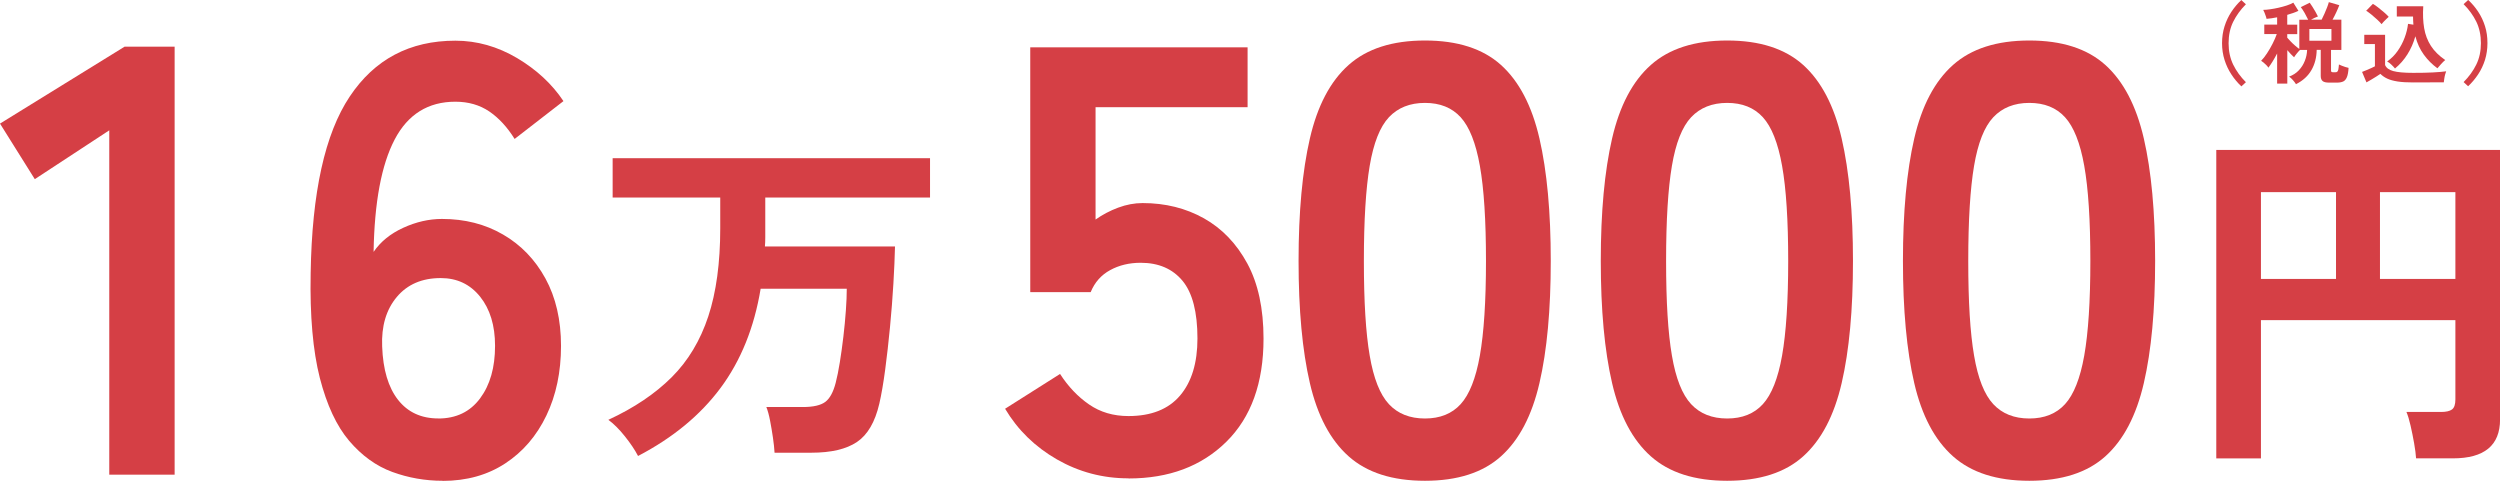
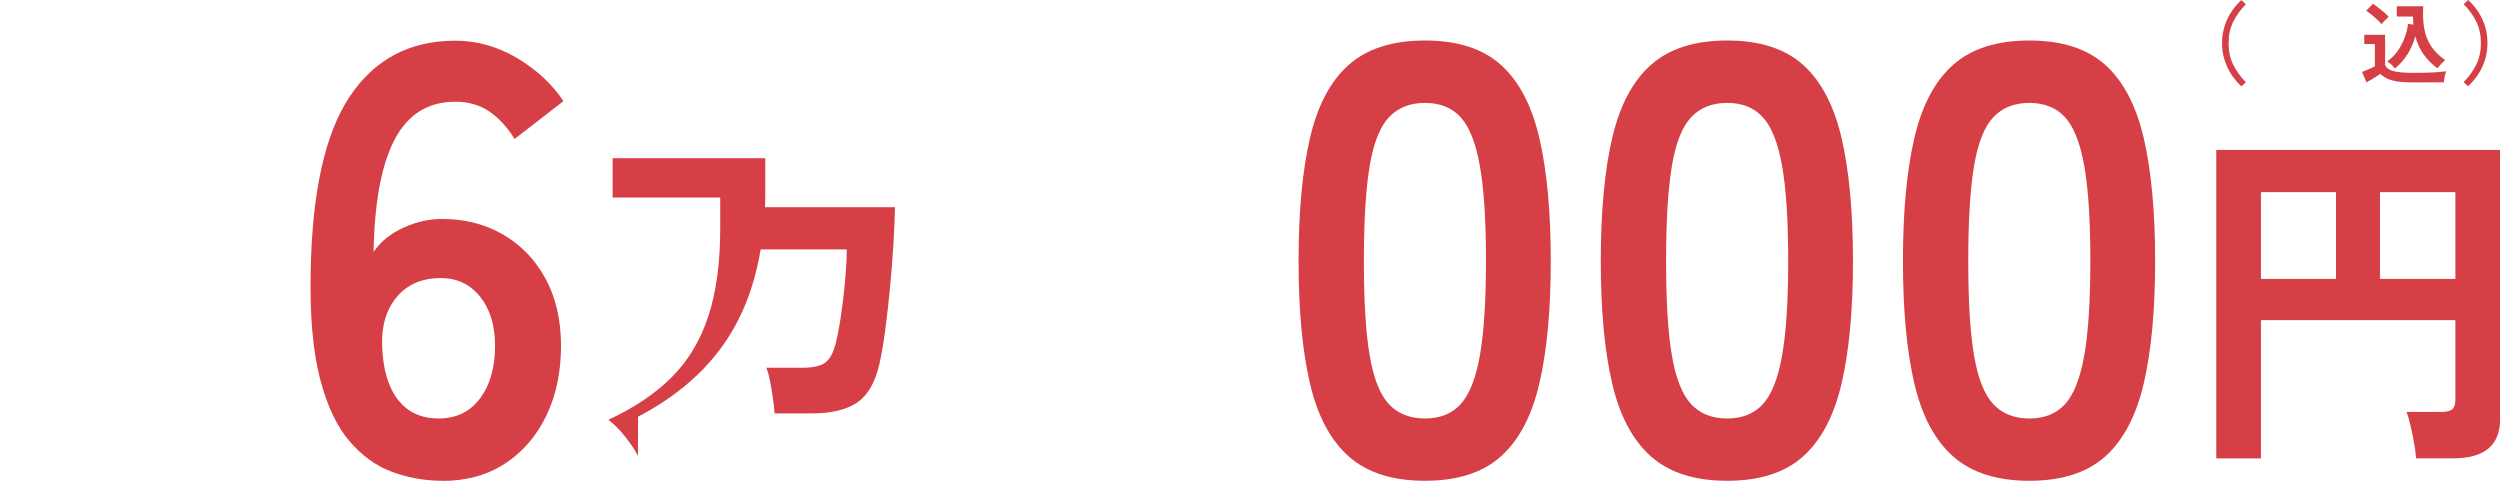
<svg xmlns="http://www.w3.org/2000/svg" id="_レイヤー_2" data-name="レイヤー 2" viewBox="0 0 420.31 80.83">
  <defs>
    <style>
      .cls-1 {
        fill: #d53f45;
      }
    </style>
  </defs>
  <g id="_デザイン" data-name="デザイン">
    <g>
      <path class="cls-1" d="M376.82,14.51c-.63-.59-1.19-1.26-1.67-2-.49-.74-.87-1.55-1.15-2.43-.28-.88-.42-1.82-.42-2.82s.14-1.96.42-2.84.66-1.69,1.15-2.43c.49-.74,1.04-1.4,1.67-1.98l.77.71c-.91.91-1.62,1.9-2.14,2.95-.52,1.06-.77,2.26-.77,3.6s.26,2.53.77,3.59c.52,1.06,1.23,2.05,2.14,2.96l-.77.71Z" />
-       <path class="cls-1" d="M386.02,14.17c-.13-.22-.31-.46-.53-.71s-.44-.45-.64-.58c.65-.24,1.2-.59,1.64-1.06.44-.47.78-1,1.01-1.6.24-.6.36-1.21.38-1.82h-1.2c-.16.15-.34.35-.54.6-.2.25-.35.46-.45.63-.16-.14-.34-.32-.54-.53-.2-.21-.4-.44-.6-.67v5.62h-1.71v-5.06c-.25.48-.51.93-.77,1.36-.27.43-.5.77-.7,1.03-.08-.14-.2-.29-.35-.44-.16-.16-.31-.3-.47-.43-.16-.13-.29-.23-.4-.29.31-.31.64-.72.98-1.24.34-.52.66-1.06.95-1.64.29-.58.53-1.11.7-1.61h-2.1v-1.59h2.16v-1.23c-.31.06-.62.11-.92.16-.3.04-.59.08-.86.1-.02-.12-.06-.28-.13-.47-.07-.19-.14-.38-.21-.57s-.15-.35-.22-.47c.33,0,.72-.03,1.17-.1.45-.06.92-.15,1.41-.26s.95-.24,1.39-.38c.44-.15.8-.3,1.09-.47l.86,1.37c-.26.13-.55.25-.87.36-.32.11-.66.22-1.01.32v1.65h1.68v1.59h-1.68v.6c.16.19.36.4.59.64s.47.47.73.69c.26.23.49.41.71.56V3.32h1.49c-.16-.34-.36-.72-.59-1.13-.24-.41-.45-.74-.65-.99l1.5-.74c.14.19.3.42.47.7.18.28.34.55.5.83.16.28.29.54.41.78-.17.06-.36.14-.58.24-.22.1-.41.2-.59.3h1.79c.16-.31.32-.65.48-1.01.16-.36.31-.71.44-1.06.14-.35.23-.64.29-.88l1.76.51c-.12.32-.28.71-.49,1.16-.21.45-.42.88-.65,1.28h1.49v5.08h-1.74v3.46c0,.11.02.19.07.23.04.05.15.07.31.07h.33c.13,0,.24-.02.32-.08.08-.05.14-.17.19-.35.04-.19.08-.48.11-.88.12.06.28.13.48.21s.4.15.61.22c.21.07.38.11.53.14-.04.68-.13,1.2-.28,1.56-.15.36-.35.6-.62.73-.27.12-.61.19-1.04.19h-1.32c-.52,0-.89-.08-1.1-.26s-.32-.46-.32-.86v-4.39h-.68c-.02,1.27-.31,2.41-.88,3.4-.57,1-1.43,1.78-2.59,2.37ZM388.26,6.85h3.71v-1.97h-3.71v1.97Z" />
      <path class="cls-1" d="M405.73,13.86c-1.06,0-1.94-.05-2.64-.16-.7-.11-1.28-.27-1.73-.48s-.84-.48-1.16-.8c-.18.13-.41.28-.7.46-.29.17-.58.35-.87.53-.3.17-.55.32-.77.44l-.74-1.76c.2-.08.44-.18.73-.29.29-.12.56-.24.83-.36.27-.13.47-.22.6-.29v-3.74h-1.79v-1.56h3.5v5.08c.19.48.65.82,1.37,1.02.73.2,1.84.3,3.36.3,1.28,0,2.38-.02,3.3-.07s1.67-.11,2.24-.19c-.05.11-.1.28-.17.52s-.11.48-.15.73c-.04.25-.06.45-.08.6-.28,0-.65,0-1.1,0-.45,0-.93,0-1.43.01-.51,0-.99,0-1.45,0h-1.17ZM400.4,4.06c-.18-.22-.42-.47-.72-.75-.3-.28-.62-.56-.95-.83s-.64-.5-.92-.67l1.13-1.16c.25.14.55.34.89.61.35.27.68.54,1.01.83.33.29.58.53.76.74-.09.08-.22.2-.38.35s-.32.31-.47.47-.27.3-.35.41ZM402.65,11.51c-.17-.21-.37-.43-.61-.65-.24-.23-.47-.4-.7-.53.69-.48,1.28-1.07,1.76-1.76s.88-1.43,1.17-2.22c.3-.79.49-1.57.58-2.34l.9.14c-.02-.22-.04-.44-.04-.67-.01-.23-.02-.46-.02-.7h-2.73v-1.73h4.45c-.09,1.35-.04,2.58.15,3.69.19,1.11.57,2.1,1.14,2.98s1.37,1.67,2.4,2.37c-.23.19-.47.43-.72.71-.25.28-.45.51-.59.68-.88-.64-1.64-1.4-2.28-2.28-.64-.88-1.12-1.91-1.43-3.1-.31,1.1-.75,2.11-1.33,3.03-.58.92-1.28,1.72-2.11,2.4Z" />
      <path class="cls-1" d="M414.96,14.51l-.77-.71c.91-.91,1.62-1.9,2.14-2.96.52-1.06.77-2.26.77-3.59s-.26-2.54-.77-3.6c-.52-1.06-1.23-2.04-2.14-2.95l.77-.71c.63.58,1.19,1.24,1.68,1.98s.87,1.55,1.15,2.43.41,1.83.41,2.84-.14,1.94-.41,2.82c-.28.88-.66,1.69-1.15,2.43-.49.74-1.05,1.41-1.68,2Z" />
    </g>
    <g>
-       <path class="cls-1" d="M18.37,79.8V21.91l-12.52,8.21L0,20.78,20.94,7.85h8.42v71.95h-10.98Z" />
      <path class="cls-1" d="M74.41,80.83c-2.94,0-5.77-.5-8.47-1.49-2.7-.99-5.12-2.74-7.24-5.23-2.12-2.5-3.76-6.02-4.93-10.57-1.16-4.55-1.68-10.42-1.54-17.6.21-13.55,2.39-23.45,6.57-29.71,4.17-6.26,10.09-9.39,17.76-9.39,3.63,0,7.08.98,10.37,2.92,3.28,1.95,5.88,4.36,7.8,7.24l-8.21,6.36c-1.23-1.98-2.65-3.52-4.26-4.62-1.61-1.09-3.51-1.64-5.7-1.64-4.58,0-7.99,2.12-10.21,6.36-2.22,4.24-3.4,10.54-3.54,18.89,1.16-1.71,2.82-3.06,4.98-4.05,2.16-.99,4.33-1.49,6.52-1.49,3.83,0,7.25.87,10.26,2.62,3.01,1.74,5.39,4.21,7.13,7.39,1.74,3.18,2.62,6.96,2.62,11.34s-.82,8.28-2.46,11.7c-1.64,3.42-3.95,6.11-6.93,8.06s-6.48,2.93-10.52,2.93ZM73.69,70.36c3.01,0,5.35-1.13,7.03-3.39,1.68-2.26,2.51-5.2,2.51-8.83,0-3.42-.84-6.17-2.51-8.26-1.68-2.09-3.88-3.13-6.62-3.13-3.15,0-5.61,1.06-7.39,3.18-1.78,2.12-2.6,4.89-2.46,8.31.14,3.9,1.03,6.89,2.67,8.98,1.64,2.09,3.9,3.13,6.77,3.13Z" />
-       <path class="cls-1" d="M107.26,76.64c-.52-1-1.25-2.09-2.19-3.27-.94-1.18-1.87-2.11-2.79-2.79,4.33-2,7.87-4.39,10.64-7.15s4.82-6.18,6.16-10.24c1.34-4.06,2.01-9,2.01-14.81v-5.17h-18.09v-6.61h53.36v6.61h-27.7v6.73c0,.52-.02,1.02-.06,1.5h21.87c-.04,1.8-.13,3.89-.27,6.25-.14,2.36-.33,4.8-.57,7.3-.24,2.5-.51,4.89-.81,7.15-.3,2.26-.63,4.18-.99,5.74-.72,3.08-1.97,5.23-3.76,6.43-1.78,1.2-4.34,1.8-7.66,1.8h-6.19c-.04-.72-.13-1.56-.27-2.52-.14-.96-.3-1.91-.48-2.85-.18-.94-.39-1.71-.63-2.31h6.13c1.76,0,3.02-.29,3.79-.87.76-.58,1.34-1.65,1.74-3.21.24-.92.47-2.06.69-3.42.22-1.36.42-2.8.6-4.33.18-1.52.32-2.99.42-4.42.1-1.42.15-2.63.15-3.64h-14.48c-1.08,6.53-3.33,12.09-6.73,16.67-3.41,4.59-8.03,8.4-13.88,11.45Z" />
-       <path class="cls-1" d="M189.71,80.42c-4.31,0-8.31-1.06-12.01-3.18-3.69-2.12-6.6-4.96-8.72-8.52l9.24-5.85c1.37,2.12,2.99,3.83,4.88,5.13,1.88,1.3,4.09,1.95,6.62,1.95,3.83,0,6.72-1.15,8.67-3.44,1.95-2.29,2.93-5.49,2.93-9.6,0-4.45-.84-7.68-2.51-9.7-1.68-2.02-4.02-3.03-7.03-3.03-1.92,0-3.63.41-5.13,1.23-1.51.82-2.6,2.05-3.28,3.7h-10.16V7.96h36.54v10.06h-25.56v18.89c1.16-.82,2.43-1.49,3.8-2,1.37-.51,2.74-.77,4.11-.77,3.83,0,7.27.86,10.32,2.57,3.04,1.71,5.47,4.24,7.29,7.6,1.81,3.35,2.72,7.56,2.72,12.62,0,7.46-2.09,13.24-6.26,17.35-4.17,4.11-9.65,6.16-16.42,6.16Z" />
+       <path class="cls-1" d="M107.26,76.64c-.52-1-1.25-2.09-2.19-3.27-.94-1.18-1.87-2.11-2.79-2.79,4.33-2,7.87-4.39,10.64-7.15s4.82-6.18,6.16-10.24c1.34-4.06,2.01-9,2.01-14.81v-5.17h-18.09v-6.61h53.36h-27.7v6.73c0,.52-.02,1.02-.06,1.5h21.87c-.04,1.8-.13,3.89-.27,6.25-.14,2.36-.33,4.8-.57,7.3-.24,2.5-.51,4.89-.81,7.15-.3,2.26-.63,4.18-.99,5.74-.72,3.08-1.97,5.23-3.76,6.43-1.78,1.2-4.34,1.8-7.66,1.8h-6.19c-.04-.72-.13-1.56-.27-2.52-.14-.96-.3-1.91-.48-2.85-.18-.94-.39-1.71-.63-2.31h6.13c1.76,0,3.02-.29,3.79-.87.76-.58,1.34-1.65,1.74-3.21.24-.92.47-2.06.69-3.42.22-1.36.42-2.8.6-4.33.18-1.52.32-2.99.42-4.42.1-1.42.15-2.63.15-3.64h-14.48c-1.08,6.53-3.33,12.09-6.73,16.67-3.41,4.59-8.03,8.4-13.88,11.45Z" />
      <path class="cls-1" d="M239.57,80.83c-5.48,0-9.75-1.37-12.83-4.11-3.08-2.74-5.25-6.84-6.52-12.32-1.27-5.47-1.9-12.32-1.9-20.53s.63-15.07,1.9-20.58c1.27-5.51,3.44-9.63,6.52-12.37,3.08-2.74,7.35-4.11,12.83-4.11s9.73,1.37,12.78,4.11c3.04,2.74,5.2,6.86,6.47,12.37,1.27,5.51,1.9,12.37,1.9,20.58s-.63,15.05-1.9,20.53c-1.27,5.48-3.42,9.58-6.47,12.32-3.05,2.74-7.31,4.11-12.78,4.11ZM239.57,70.36c2.53,0,4.53-.8,6-2.41,1.47-1.61,2.55-4.33,3.23-8.16.68-3.83,1.03-9.13,1.03-15.91s-.34-12.18-1.03-16.01c-.68-3.83-1.76-6.55-3.23-8.16-1.47-1.61-3.47-2.41-6-2.41s-4.55.81-6.06,2.41c-1.51,1.61-2.58,4.33-3.23,8.16-.65,3.83-.98,9.17-.98,16.01s.32,12.08.98,15.91c.65,3.83,1.73,6.55,3.23,8.16,1.5,1.61,3.52,2.41,6.06,2.41Z" />
      <path class="cls-1" d="M290.38,80.83c-5.48,0-9.75-1.37-12.83-4.11-3.08-2.74-5.25-6.84-6.52-12.32-1.27-5.47-1.9-12.32-1.9-20.53s.63-15.07,1.9-20.58c1.27-5.51,3.44-9.63,6.52-12.37,3.08-2.74,7.35-4.11,12.83-4.11s9.73,1.37,12.78,4.11c3.04,2.74,5.2,6.86,6.47,12.37,1.27,5.51,1.9,12.37,1.9,20.58s-.63,15.05-1.9,20.53c-1.27,5.48-3.42,9.58-6.47,12.32-3.05,2.74-7.31,4.11-12.78,4.11ZM290.38,70.36c2.53,0,4.53-.8,6-2.41,1.47-1.61,2.55-4.33,3.23-8.16.68-3.83,1.03-9.13,1.03-15.91s-.34-12.18-1.03-16.01c-.68-3.83-1.76-6.55-3.23-8.16-1.47-1.61-3.47-2.41-6-2.41s-4.55.81-6.06,2.41c-1.51,1.61-2.58,4.33-3.23,8.16-.65,3.83-.98,9.17-.98,16.01s.32,12.08.98,15.91c.65,3.83,1.73,6.55,3.23,8.16,1.5,1.61,3.52,2.41,6.06,2.41Z" />
      <path class="cls-1" d="M341.18,80.83c-5.48,0-9.75-1.37-12.83-4.11-3.08-2.74-5.25-6.84-6.52-12.32-1.27-5.47-1.9-12.32-1.9-20.53s.63-15.07,1.9-20.58c1.27-5.51,3.44-9.63,6.52-12.37,3.08-2.74,7.35-4.11,12.83-4.11s9.73,1.37,12.78,4.11c3.04,2.74,5.2,6.86,6.47,12.37,1.27,5.51,1.9,12.37,1.9,20.58s-.63,15.05-1.9,20.53c-1.27,5.48-3.42,9.58-6.47,12.32-3.05,2.74-7.31,4.11-12.78,4.11ZM341.18,70.36c2.53,0,4.53-.8,6-2.41,1.47-1.61,2.55-4.33,3.23-8.16.68-3.83,1.03-9.13,1.03-15.91s-.34-12.18-1.03-16.01c-.68-3.83-1.76-6.55-3.23-8.16-1.47-1.61-3.47-2.41-6-2.41s-4.55.81-6.06,2.41c-1.51,1.61-2.58,4.33-3.23,8.16-.65,3.83-.98,9.17-.98,16.01s.32,12.08.98,15.91c.65,3.83,1.73,6.55,3.23,8.16,1.5,1.61,3.52,2.41,6.06,2.41Z" />
      <path class="cls-1" d="M372.61,77.06V25.21h47.71v45.3c0,4.37-2.64,6.55-7.93,6.55h-6.19c-.04-.68-.15-1.53-.33-2.55-.18-1.02-.38-2.01-.6-2.97-.22-.96-.45-1.72-.69-2.28h5.83c.84,0,1.45-.14,1.83-.42.38-.28.57-.84.57-1.68v-13.34h-32.69v23.25h-7.51ZM380.12,46.9h12.62v-14.6h-12.62v14.6ZM400.13,46.9h12.68v-14.6h-12.68v14.6Z" />
    </g>
  </g>
</svg>